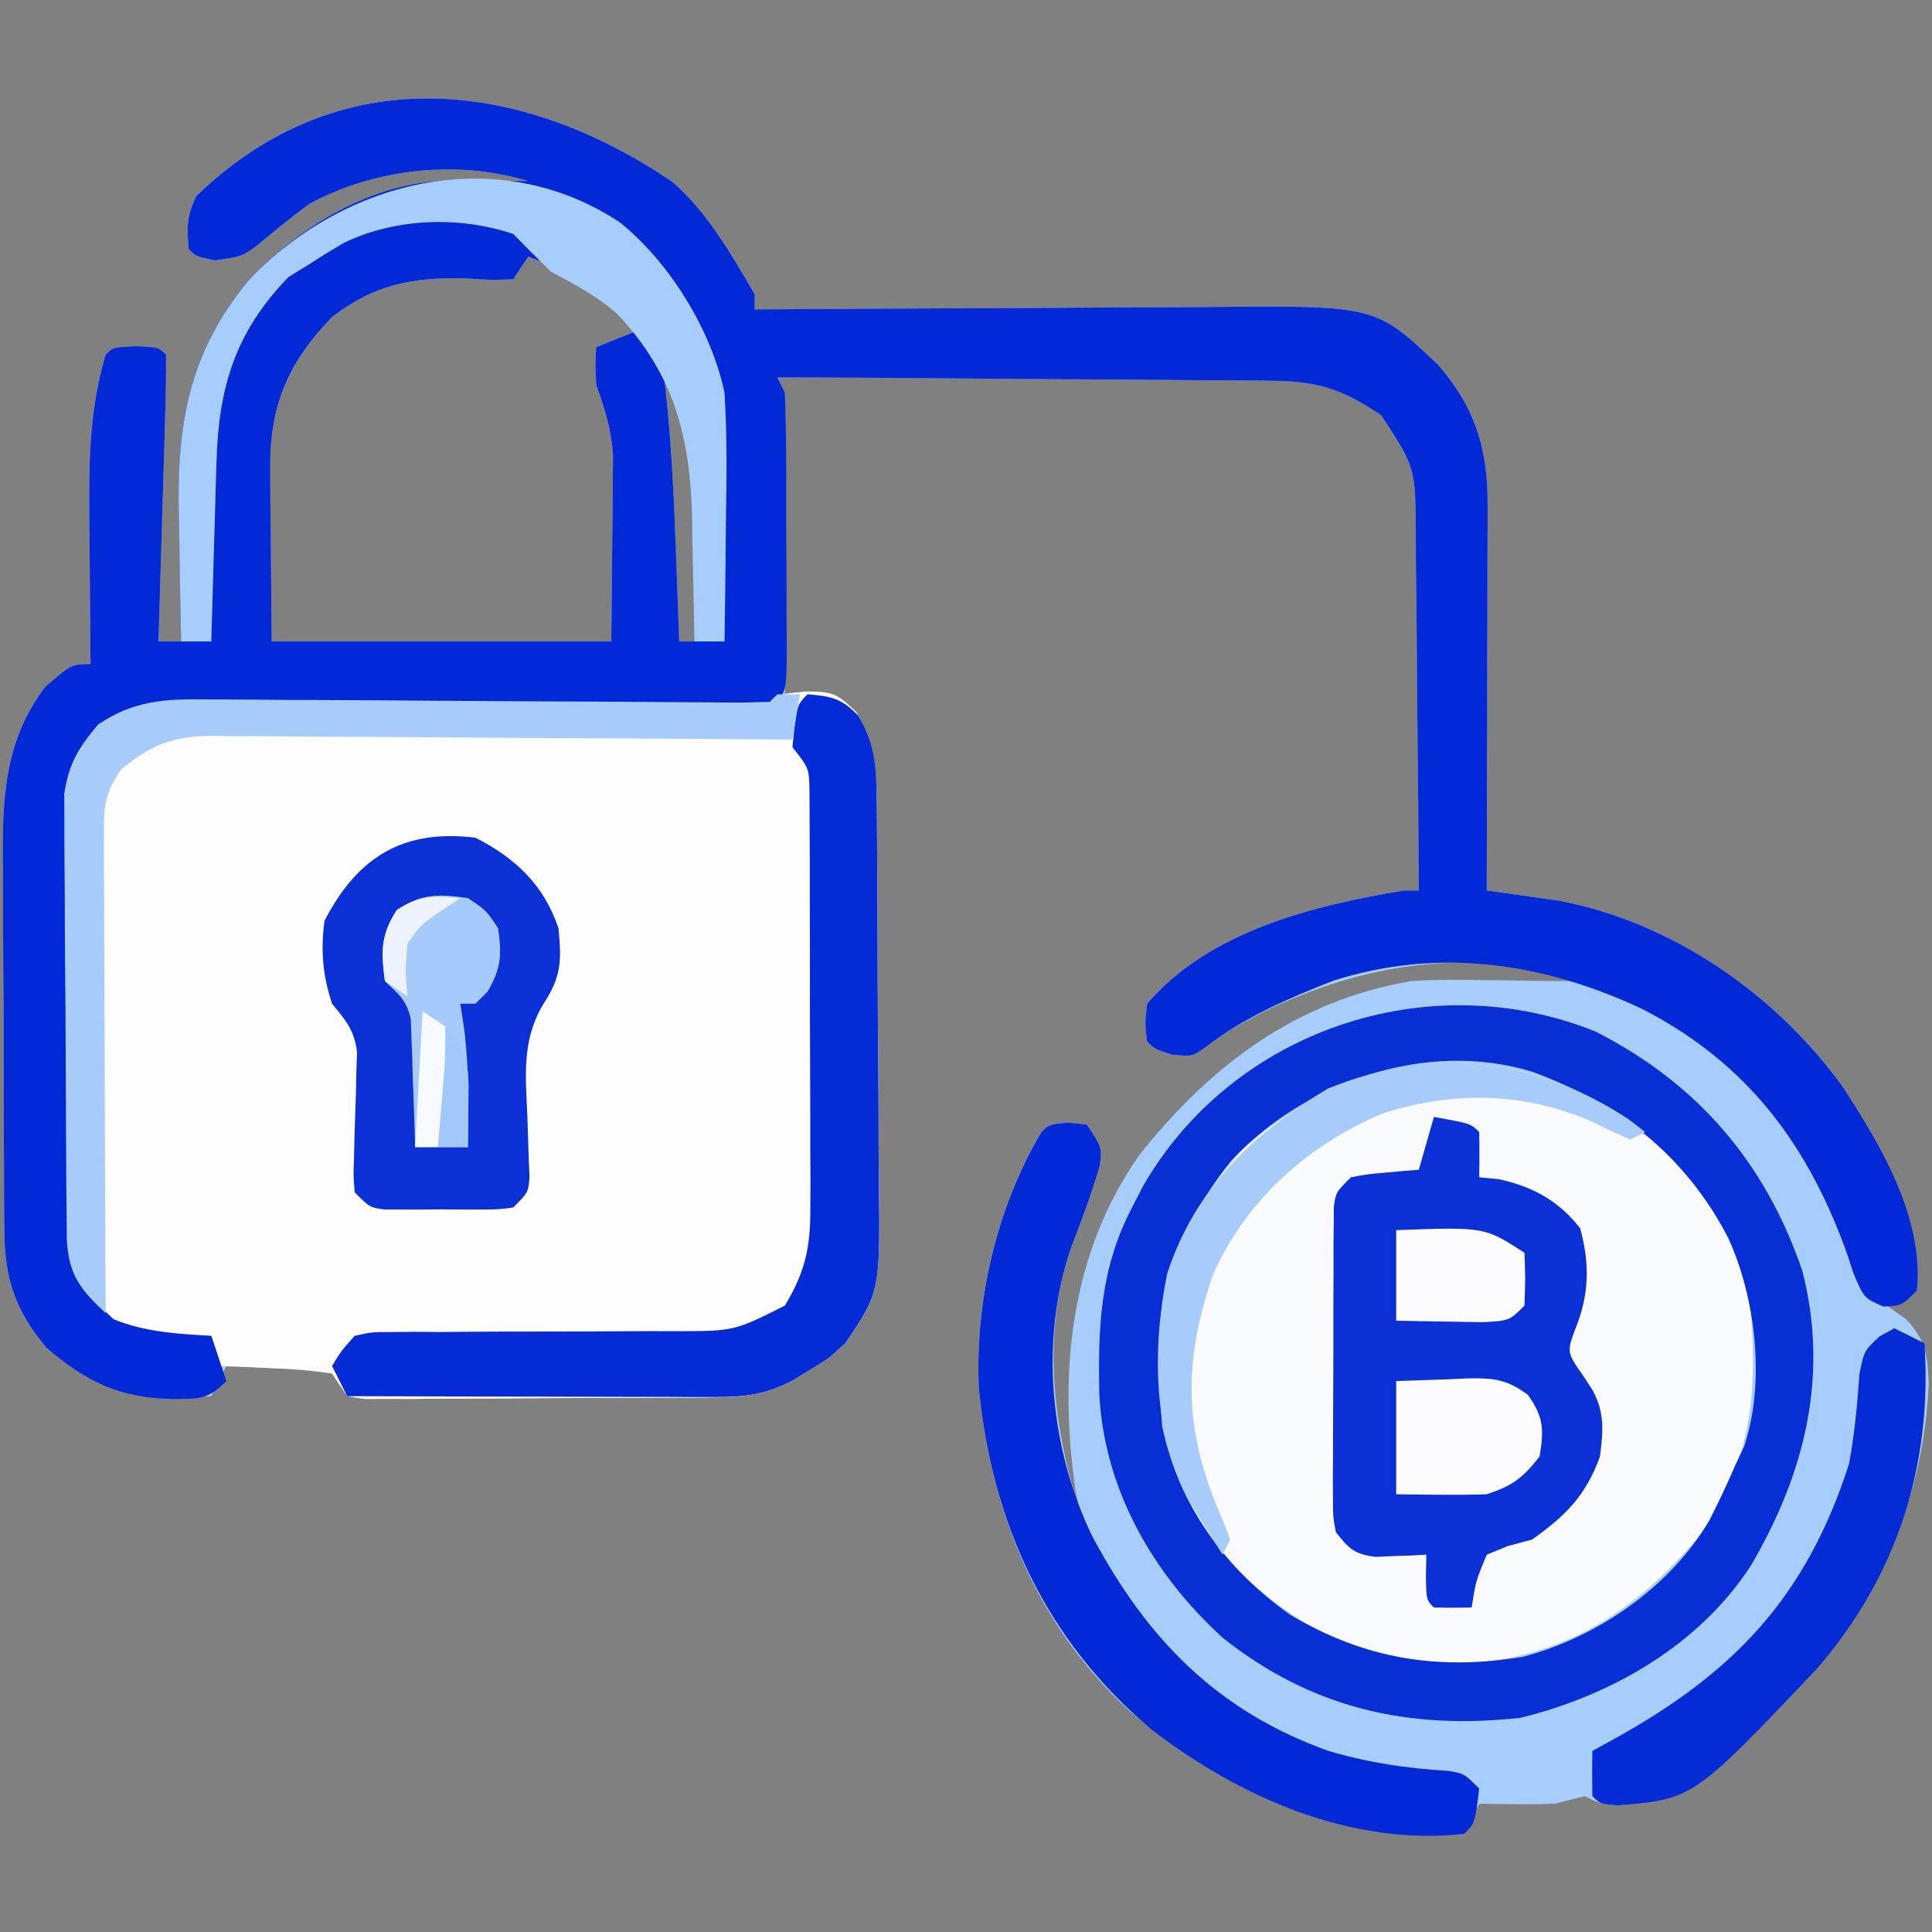
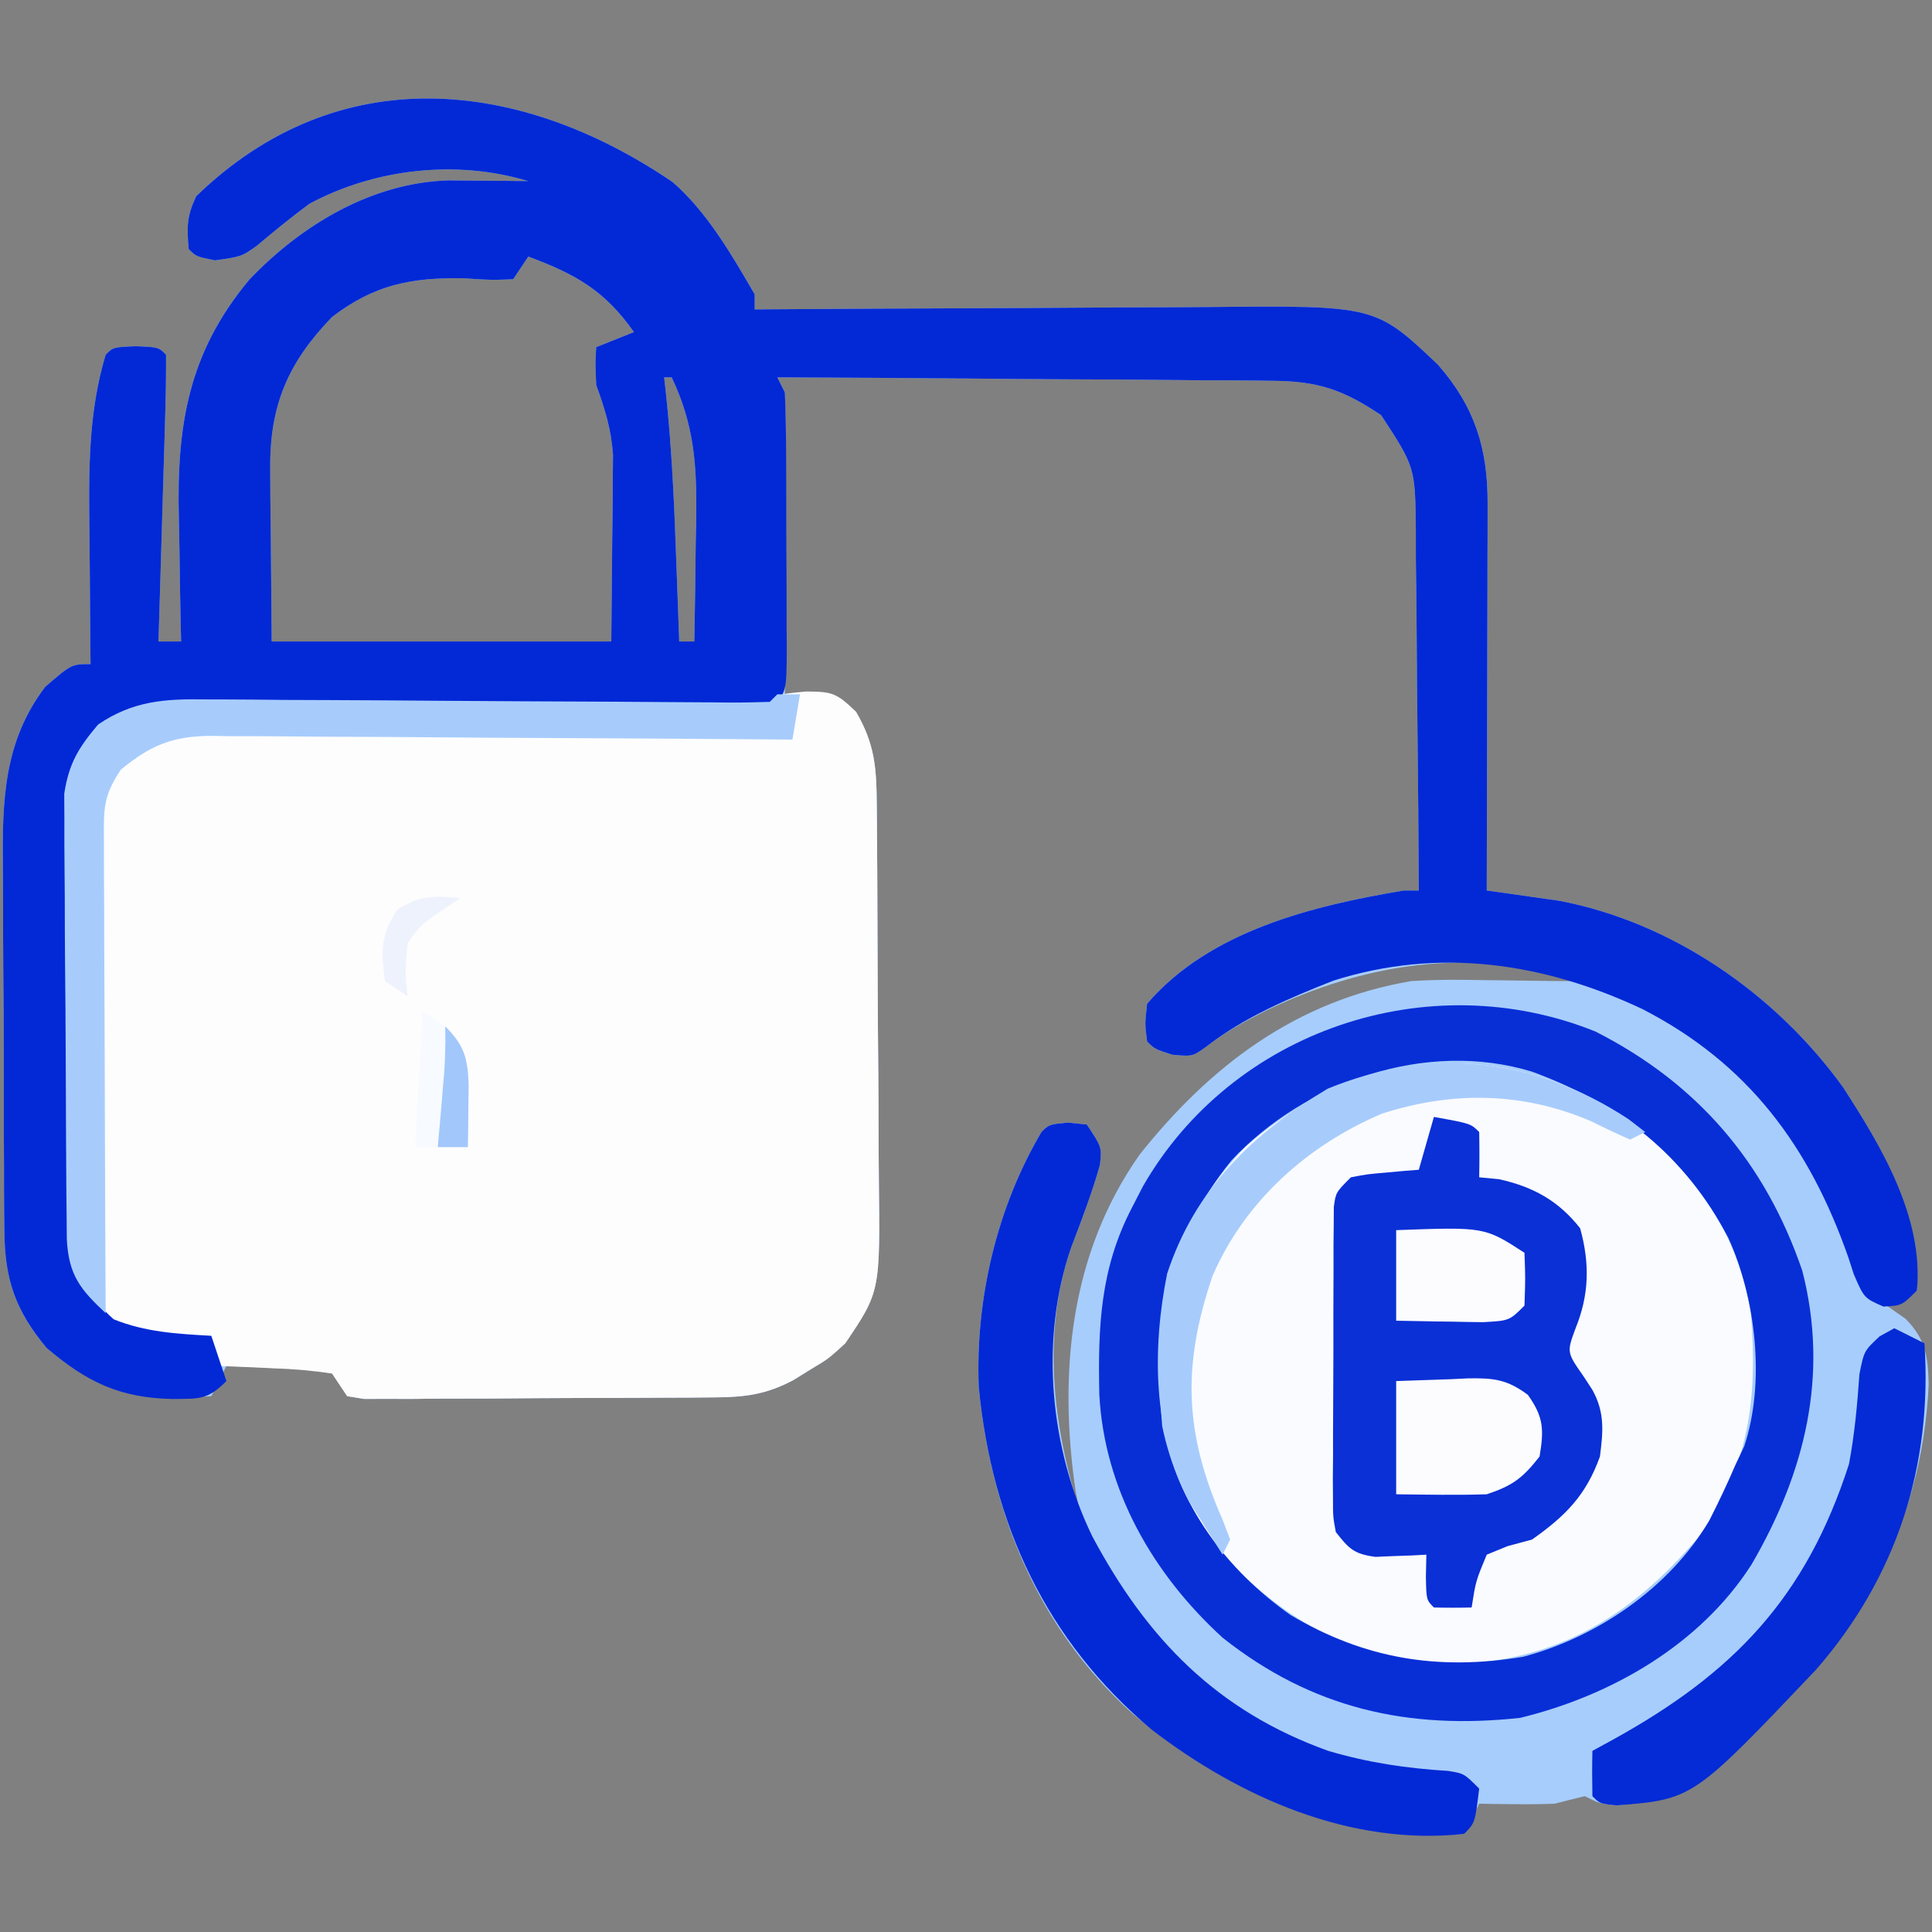
<svg xmlns="http://www.w3.org/2000/svg" version="1.1" width="256" height="256">
  <rect width="100%" height="100%" fill="#808080" stroke="none" />
  <path d="M0 0 C4.592 3.999 7.84 9.661 10.875 14.875 C10.875 15.535 10.875 16.195 10.875 16.875 C11.792 16.868 12.71 16.862 13.655 16.855 C22.334 16.795 31.014 16.749 39.693 16.72 C44.155 16.704 48.616 16.683 53.077 16.649 C57.389 16.616 61.701 16.598 66.013 16.59 C67.651 16.585 69.29 16.574 70.928 16.558 C93.127 16.346 93.127 16.346 101.406 24.195 C106.282 29.772 108.005 35.264 107.989 42.562 C107.988 43.702 107.988 44.843 107.988 46.019 C107.983 47.245 107.978 48.471 107.973 49.734 C107.971 51.624 107.971 51.624 107.968 53.551 C107.964 56.892 107.955 60.232 107.944 63.573 C107.933 66.985 107.929 70.397 107.924 73.809 C107.913 80.497 107.896 87.186 107.875 93.875 C108.742 93.994 109.61 94.113 110.503 94.236 C111.655 94.401 112.806 94.567 113.992 94.738 C115.128 94.899 116.263 95.059 117.433 95.224 C132.479 98.07 146.202 107.626 155.07 119.918 C160.323 128.03 165.307 136.946 164.875 146.875 C162.895 147.865 162.895 147.865 160.875 148.875 C161.7 149.452 162.525 150.03 163.375 150.625 C166.03 153.333 166.321 155.507 166.438 159.25 C165.557 178.606 156.79 192.739 143 205.625 C138.047 209.804 131.771 214.555 125.168 215.098 C122.875 214.875 122.875 214.875 120.875 213.875 C119.539 214.197 118.206 214.533 116.875 214.875 C115.126 214.941 113.375 214.961 111.625 214.938 C110.733 214.928 109.841 214.919 108.922 214.91 C107.909 214.893 107.909 214.893 106.875 214.875 C106.215 216.195 105.555 217.515 104.875 218.875 C88.253 219.868 73.465 213.445 60.875 202.875 C48.357 191.575 42.164 176.238 40.566 159.676 C40.096 148.085 42.957 135.874 48.875 125.875 C49.875 124.875 49.875 124.875 52.312 124.625 C53.158 124.707 54.004 124.79 54.875 124.875 C56.875 127.875 56.875 127.875 56.625 130.219 C55.57 133.955 54.197 137.532 52.812 141.156 C48.911 152.472 50.366 164.659 53.875 175.875 C53.716 175.072 53.558 174.269 53.395 173.441 C51.126 157.867 52.608 142.047 61.875 128.875 C71.29 117.043 82.641 108.467 97.875 105.875 C101.153 105.659 104.405 105.683 107.688 105.75 C108.532 105.759 109.377 105.768 110.248 105.777 C111.805 105.795 113.361 105.816 114.917 105.843 C116.57 105.87 118.222 105.875 119.875 105.875 C105.87 101.207 91.448 103.566 78.438 109.875 C75.656 111.297 73.157 112.655 70.695 114.578 C68.875 115.875 68.875 115.875 66.188 115.625 C63.875 114.875 63.875 114.875 62.875 113.875 C62.574 111.531 62.574 111.531 62.875 108.875 C71.178 99.198 84.89 95.881 96.875 93.875 C97.535 93.875 98.195 93.875 98.875 93.875 C98.837 86.546 98.777 79.218 98.691 71.89 C98.652 68.487 98.619 65.084 98.604 61.681 C98.586 57.763 98.536 53.847 98.484 49.93 C98.483 48.106 98.483 48.106 98.481 46.245 C98.402 37.785 98.402 37.785 93.875 30.875 C88.817 27.507 85.582 26.372 79.379 26.329 C78.666 26.319 77.953 26.308 77.218 26.298 C74.886 26.269 72.555 26.267 70.223 26.266 C68.596 26.251 66.969 26.234 65.343 26.216 C61.08 26.172 56.817 26.152 52.554 26.137 C48.197 26.117 43.84 26.075 39.482 26.035 C30.947 25.96 22.411 25.91 13.875 25.875 C14.205 26.535 14.535 27.195 14.875 27.875 C14.962 30.865 14.991 33.831 14.973 36.82 C14.971 37.705 14.97 38.59 14.968 39.502 C14.963 42.335 14.95 45.167 14.938 48 C14.932 49.918 14.928 51.836 14.924 53.754 C14.913 58.461 14.896 63.168 14.875 67.875 C16.534 67.803 16.534 67.803 18.227 67.73 C21.875 67.875 21.875 67.875 24.25 70.188 C26.827 74.449 27.012 77.61 27.052 82.514 C27.059 83.185 27.065 83.855 27.072 84.546 C27.092 86.764 27.103 88.981 27.113 91.199 C27.117 91.959 27.121 92.718 27.126 93.501 C27.146 97.524 27.161 101.546 27.17 105.569 C27.181 109.711 27.216 113.852 27.255 117.993 C27.282 121.189 27.29 124.384 27.293 127.58 C27.298 129.106 27.31 130.632 27.328 132.157 C27.499 147.031 27.499 147.031 22.875 153.875 C20.621 155.934 20.621 155.934 18.312 157.312 C17.548 157.786 16.784 158.259 15.996 158.746 C12.417 160.651 9.6 161.007 5.609 161.036 C4.535 161.046 3.46 161.055 2.353 161.065 C1.194 161.069 0.034 161.074 -1.16 161.078 C-2.35 161.084 -3.539 161.09 -4.765 161.095 C-7.281 161.105 -9.797 161.111 -12.313 161.115 C-16.176 161.125 -20.038 161.156 -23.9 161.188 C-26.341 161.194 -28.782 161.199 -31.223 161.203 C-32.384 161.215 -33.546 161.228 -34.742 161.241 C-35.813 161.238 -36.885 161.235 -37.989 161.231 C-39.407 161.237 -39.407 161.237 -40.855 161.242 C-41.604 161.121 -42.353 161 -43.125 160.875 C-43.785 159.885 -44.445 158.895 -45.125 157.875 C-48.471 157.288 -48.471 157.288 -52.25 157.188 C-54.172 157.089 -54.172 157.089 -56.133 156.988 C-57.12 156.951 -58.108 156.914 -59.125 156.875 C-60.115 158.855 -60.115 158.855 -61.125 160.875 C-70.236 161.478 -75.924 160.423 -82.938 154.5 C-87.064 149.548 -88.499 145.44 -88.545 139.019 C-88.553 138.361 -88.562 137.703 -88.571 137.025 C-88.594 134.866 -88.595 132.707 -88.594 130.547 C-88.601 129.032 -88.609 127.518 -88.617 126.003 C-88.63 122.833 -88.632 119.662 -88.626 116.492 C-88.62 112.452 -88.651 108.414 -88.691 104.375 C-88.717 101.247 -88.72 98.119 -88.716 94.991 C-88.718 93.503 -88.727 92.015 -88.745 90.527 C-88.838 81.852 -88.587 74.052 -83.125 66.875 C-79.644 63.875 -79.644 63.875 -77.125 63.875 C-77.135 62.953 -77.146 62.031 -77.157 61.08 C-77.191 57.619 -77.216 54.159 -77.235 50.698 C-77.245 49.207 -77.258 47.716 -77.276 46.226 C-77.367 38.224 -77.441 30.62 -75.125 22.875 C-74.125 21.875 -74.125 21.875 -71.125 21.75 C-68.125 21.875 -68.125 21.875 -67.125 22.875 C-67.108 25.689 -67.154 28.475 -67.246 31.285 C-67.27 32.127 -67.293 32.969 -67.318 33.837 C-67.394 36.537 -67.478 39.237 -67.562 41.938 C-67.616 43.764 -67.668 45.59 -67.721 47.416 C-67.85 51.903 -67.986 56.389 -68.125 60.875 C-67.135 60.875 -66.145 60.875 -65.125 60.875 C-65.146 60.024 -65.167 59.173 -65.188 58.296 C-65.257 55.084 -65.307 51.874 -65.345 48.662 C-65.365 47.282 -65.392 45.902 -65.427 44.522 C-65.732 32.166 -64.127 22.512 -56.039 12.875 C-49.136 5.662 -39.831 0.065 -29.672 -0.223 C-27.792 -0.205 -27.792 -0.205 -25.875 -0.188 C-23.98 -0.174 -23.98 -0.174 -22.047 -0.16 C-21.083 -0.149 -20.118 -0.137 -19.125 -0.125 C-28.66 -3.007 -39.414 -1.789 -48.125 2.875 C-50.533 4.654 -52.822 6.528 -55.113 8.453 C-57.125 9.875 -57.125 9.875 -60.625 10.375 C-63.125 9.875 -63.125 9.875 -64.125 8.875 C-64.374 5.821 -64.39 4.593 -63.125 1.875 C-44.24 -16.432 -20.181 -13.723 0 0 Z M-19.125 9.875 C-19.785 10.865 -20.445 11.855 -21.125 12.875 C-24.031 12.992 -24.031 12.992 -27.625 12.75 C-34.624 12.621 -39.516 13.586 -45.125 17.875 C-50.923 23.866 -53.392 29.561 -53.32 37.926 C-53.315 39.131 -53.31 40.337 -53.305 41.579 C-53.287 43.1 -53.269 44.621 -53.25 46.188 C-53.209 51.034 -53.167 55.881 -53.125 60.875 C-38.275 60.875 -23.425 60.875 -8.125 60.875 C-8.084 56.379 -8.043 51.883 -8 47.25 C-7.982 45.843 -7.964 44.436 -7.945 42.986 C-7.94 41.864 -7.935 40.742 -7.93 39.586 C-7.919 38.444 -7.909 37.303 -7.898 36.126 C-8.135 32.73 -8.975 30.063 -10.125 26.875 C-10.25 24 -10.25 24 -10.125 21.875 C-8.475 21.215 -6.825 20.555 -5.125 19.875 C-9.007 14.364 -12.848 12.2 -19.125 9.875 Z M-1.125 25.875 C-1.059 26.445 -0.994 27.014 -0.926 27.601 C-0.154 34.728 0.184 41.838 0.438 49 C0.481 50.147 0.524 51.295 0.568 52.477 C0.673 55.276 0.775 58.075 0.875 60.875 C1.535 60.875 2.195 60.875 2.875 60.875 C2.963 56.542 3.016 52.209 3.062 47.875 C3.088 46.654 3.113 45.434 3.139 44.176 C3.194 37.326 2.834 32.089 -0.125 25.875 C-0.455 25.875 -0.785 25.875 -1.125 25.875 Z M54.875 177.875 C55.875 179.875 55.875 179.875 55.875 179.875 Z " fill="#A7CDFC" transform="translate(89.125,24.125)" />
  <path d="M0 0 C3.487 0.031 3.948 0.148 6.625 2.688 C9.112 6.964 9.325 10.135 9.365 15.014 C9.371 15.685 9.378 16.355 9.384 17.046 C9.404 19.264 9.416 21.481 9.426 23.699 C9.43 24.459 9.434 25.218 9.438 26.001 C9.459 30.024 9.473 34.046 9.483 38.069 C9.494 42.211 9.528 46.352 9.568 50.493 C9.594 53.689 9.602 56.884 9.606 60.08 C9.611 61.606 9.622 63.132 9.641 64.657 C9.811 79.531 9.811 79.531 5.188 86.375 C2.934 88.434 2.934 88.434 0.625 89.812 C-0.139 90.286 -0.904 90.759 -1.691 91.246 C-5.271 93.151 -8.088 93.507 -12.078 93.536 C-13.153 93.546 -14.227 93.555 -15.334 93.565 C-16.494 93.569 -17.653 93.574 -18.848 93.578 C-20.037 93.584 -21.227 93.59 -22.452 93.595 C-24.968 93.605 -27.484 93.611 -30 93.615 C-33.863 93.625 -37.725 93.656 -41.588 93.688 C-44.029 93.694 -46.469 93.699 -48.91 93.703 C-50.072 93.715 -51.233 93.728 -52.43 93.741 C-53.501 93.738 -54.572 93.735 -55.676 93.731 C-57.095 93.737 -57.095 93.737 -58.542 93.742 C-59.291 93.621 -60.041 93.5 -60.812 93.375 C-61.472 92.385 -62.133 91.395 -62.812 90.375 C-65.422 89.991 -67.818 89.772 -70.438 89.688 C-71.144 89.653 -71.85 89.619 -72.578 89.584 C-74.322 89.501 -76.067 89.437 -77.812 89.375 C-78.142 88.385 -78.472 87.395 -78.812 86.375 C-79.453 86.361 -80.094 86.347 -80.754 86.332 C-86.267 86.028 -89.982 85.221 -94.438 81.922 C-97.825 78.111 -98.07 73.849 -98.103 68.936 C-98.116 67.654 -98.129 66.373 -98.142 65.052 C-98.145 63.661 -98.147 62.27 -98.148 60.879 C-98.155 59.443 -98.162 58.007 -98.169 56.572 C-98.181 53.566 -98.184 50.561 -98.183 47.556 C-98.183 43.715 -98.21 39.875 -98.245 36.034 C-98.267 33.069 -98.271 30.106 -98.27 27.141 C-98.272 25.726 -98.281 24.31 -98.297 22.894 C-98.316 20.911 -98.308 18.927 -98.298 16.944 C-98.301 15.817 -98.304 14.691 -98.307 13.531 C-97.68 9.529 -96.419 7.462 -93.812 4.375 C-89.184 1.233 -84.968 0.961 -79.528 1.05 C-78.315 1.052 -78.315 1.052 -77.077 1.054 C-74.42 1.061 -71.763 1.089 -69.105 1.117 C-67.256 1.125 -65.406 1.132 -63.556 1.137 C-58.698 1.154 -53.841 1.189 -48.983 1.227 C-41.19 1.287 -33.398 1.32 -25.605 1.353 C-22.879 1.367 -20.153 1.389 -17.427 1.411 C-15.768 1.421 -14.109 1.431 -12.45 1.441 C-11.687 1.449 -10.924 1.458 -10.138 1.466 C-8.362 1.474 -6.587 1.43 -4.812 1.375 C-3.812 0.375 -3.812 0.375 0 0 Z " fill="#FDFDFE" transform="translate(106.812,91.625)" />
  <path d="M0 0 C4.592 3.999 7.84 9.661 10.875 14.875 C10.875 15.535 10.875 16.195 10.875 16.875 C11.792 16.868 12.71 16.862 13.655 16.855 C22.334 16.795 31.014 16.749 39.693 16.72 C44.155 16.704 48.616 16.683 53.077 16.649 C57.389 16.616 61.701 16.598 66.013 16.59 C67.651 16.585 69.29 16.574 70.928 16.558 C93.127 16.346 93.127 16.346 101.406 24.195 C106.282 29.772 108.005 35.264 107.989 42.562 C107.988 43.702 107.988 44.843 107.988 46.019 C107.983 47.245 107.978 48.471 107.973 49.734 C107.971 51.624 107.971 51.624 107.968 53.551 C107.964 56.892 107.955 60.232 107.944 63.573 C107.933 66.985 107.929 70.397 107.924 73.809 C107.913 80.497 107.896 87.186 107.875 93.875 C108.742 93.994 109.61 94.113 110.503 94.236 C111.655 94.401 112.806 94.567 113.992 94.738 C115.128 94.899 116.263 95.059 117.433 95.224 C132.479 98.07 146.202 107.626 155.07 119.918 C160.121 127.717 165.802 137.209 164.875 146.875 C162.875 148.875 162.875 148.875 160.438 149 C157.875 147.875 157.875 147.875 156.5 144.688 C156.268 143.969 156.036 143.251 155.797 142.512 C150.647 127.782 142.516 116.769 128.477 109.57 C115.403 103.416 101.529 101.377 87.543 105.82 C81.69 108.134 75.677 110.685 70.695 114.578 C68.875 115.875 68.875 115.875 66.188 115.625 C63.875 114.875 63.875 114.875 62.875 113.875 C62.574 111.531 62.574 111.531 62.875 108.875 C71.178 99.198 84.89 95.881 96.875 93.875 C97.535 93.875 98.195 93.875 98.875 93.875 C98.837 86.546 98.777 79.218 98.691 71.89 C98.652 68.487 98.619 65.084 98.604 61.681 C98.586 57.763 98.536 53.847 98.484 49.93 C98.483 48.106 98.483 48.106 98.481 46.245 C98.402 37.785 98.402 37.785 93.875 30.875 C88.817 27.507 85.582 26.372 79.379 26.329 C78.666 26.319 77.953 26.308 77.218 26.298 C74.886 26.269 72.555 26.267 70.223 26.266 C68.596 26.251 66.969 26.234 65.343 26.216 C61.08 26.172 56.817 26.152 52.554 26.137 C48.197 26.117 43.84 26.075 39.482 26.035 C30.947 25.96 22.411 25.91 13.875 25.875 C14.205 26.535 14.535 27.195 14.875 27.875 C14.986 30.841 15.039 33.783 15.043 36.75 C15.048 38.07 15.048 38.07 15.053 39.417 C15.058 41.28 15.06 43.143 15.06 45.006 C15.062 47.863 15.081 50.721 15.1 53.578 C15.103 55.385 15.105 57.193 15.105 59 C15.113 59.858 15.12 60.717 15.127 61.601 C15.104 67.646 15.104 67.646 12.875 69.875 C10.26 70.042 7.753 70.085 5.14 70.039 C4.341 70.032 3.543 70.026 2.72 70.02 C0.982 70.006 -0.756 69.987 -2.494 69.964 C-5.247 69.929 -8.001 69.909 -10.754 69.892 C-18.585 69.843 -26.415 69.773 -34.245 69.683 C-39.033 69.629 -43.82 69.595 -48.608 69.573 C-50.43 69.561 -52.252 69.541 -54.075 69.513 C-56.631 69.475 -59.186 69.461 -61.743 69.453 C-62.491 69.435 -63.239 69.418 -64.009 69.4 C-69.458 69.42 -72.674 70.684 -77.125 73.875 C-79.58 77.081 -79.384 80.249 -79.4 84.201 C-79.409 85.482 -79.419 86.764 -79.429 88.085 C-79.428 89.481 -79.427 90.877 -79.426 92.273 C-79.43 93.711 -79.434 95.148 -79.439 96.585 C-79.446 99.596 -79.446 102.607 -79.441 105.618 C-79.435 109.467 -79.452 113.316 -79.475 117.165 C-79.49 120.133 -79.491 123.101 -79.488 126.07 C-79.488 127.488 -79.493 128.907 -79.503 130.325 C-79.516 132.314 -79.507 134.302 -79.497 136.291 C-79.498 137.42 -79.499 138.549 -79.499 139.713 C-78.963 144.241 -77.509 147.659 -74.062 150.688 C-69.841 152.394 -65.643 152.621 -61.125 152.875 C-60.465 154.855 -59.805 156.835 -59.125 158.875 C-61.669 161.419 -62.718 161.201 -66.25 161.25 C-73.293 161.112 -77.627 158.984 -82.938 154.5 C-87.064 149.548 -88.499 145.44 -88.545 139.019 C-88.553 138.361 -88.562 137.703 -88.571 137.025 C-88.594 134.866 -88.595 132.707 -88.594 130.547 C-88.601 129.032 -88.609 127.518 -88.617 126.003 C-88.63 122.833 -88.632 119.662 -88.626 116.492 C-88.62 112.452 -88.651 108.414 -88.691 104.375 C-88.717 101.247 -88.72 98.119 -88.716 94.991 C-88.718 93.503 -88.727 92.015 -88.745 90.527 C-88.838 81.852 -88.587 74.052 -83.125 66.875 C-79.644 63.875 -79.644 63.875 -77.125 63.875 C-77.135 62.953 -77.146 62.031 -77.157 61.08 C-77.191 57.619 -77.216 54.159 -77.235 50.698 C-77.245 49.207 -77.258 47.716 -77.276 46.226 C-77.367 38.224 -77.441 30.62 -75.125 22.875 C-74.125 21.875 -74.125 21.875 -71.125 21.75 C-68.125 21.875 -68.125 21.875 -67.125 22.875 C-67.108 25.689 -67.154 28.475 -67.246 31.285 C-67.27 32.127 -67.293 32.969 -67.318 33.837 C-67.394 36.537 -67.478 39.237 -67.562 41.938 C-67.616 43.764 -67.668 45.59 -67.721 47.416 C-67.85 51.903 -67.986 56.389 -68.125 60.875 C-67.135 60.875 -66.145 60.875 -65.125 60.875 C-65.146 60.024 -65.167 59.173 -65.188 58.296 C-65.257 55.084 -65.307 51.874 -65.345 48.662 C-65.365 47.282 -65.392 45.902 -65.427 44.522 C-65.732 32.166 -64.127 22.512 -56.039 12.875 C-49.136 5.662 -39.831 0.065 -29.672 -0.223 C-27.792 -0.205 -27.792 -0.205 -25.875 -0.188 C-23.98 -0.174 -23.98 -0.174 -22.047 -0.16 C-21.083 -0.149 -20.118 -0.137 -19.125 -0.125 C-28.66 -3.007 -39.414 -1.789 -48.125 2.875 C-50.533 4.654 -52.822 6.528 -55.113 8.453 C-57.125 9.875 -57.125 9.875 -60.625 10.375 C-63.125 9.875 -63.125 9.875 -64.125 8.875 C-64.374 5.821 -64.39 4.593 -63.125 1.875 C-44.24 -16.432 -20.181 -13.723 0 0 Z M-19.125 9.875 C-19.785 10.865 -20.445 11.855 -21.125 12.875 C-24.031 12.992 -24.031 12.992 -27.625 12.75 C-34.624 12.621 -39.516 13.586 -45.125 17.875 C-50.923 23.866 -53.392 29.561 -53.32 37.926 C-53.315 39.131 -53.31 40.337 -53.305 41.579 C-53.287 43.1 -53.269 44.621 -53.25 46.188 C-53.209 51.034 -53.167 55.881 -53.125 60.875 C-38.275 60.875 -23.425 60.875 -8.125 60.875 C-8.084 56.379 -8.043 51.883 -8 47.25 C-7.982 45.843 -7.964 44.436 -7.945 42.986 C-7.94 41.864 -7.935 40.742 -7.93 39.586 C-7.919 38.444 -7.909 37.303 -7.898 36.126 C-8.135 32.73 -8.975 30.063 -10.125 26.875 C-10.25 24 -10.25 24 -10.125 21.875 C-8.475 21.215 -6.825 20.555 -5.125 19.875 C-9.007 14.364 -12.848 12.2 -19.125 9.875 Z M-1.125 25.875 C-1.059 26.445 -0.994 27.014 -0.926 27.601 C-0.154 34.728 0.184 41.838 0.438 49 C0.481 50.147 0.524 51.295 0.568 52.477 C0.673 55.276 0.775 58.075 0.875 60.875 C1.535 60.875 2.195 60.875 2.875 60.875 C2.963 56.542 3.016 52.209 3.062 47.875 C3.088 46.654 3.113 45.434 3.139 44.176 C3.194 37.326 2.834 32.089 -0.125 25.875 C-0.455 25.875 -0.785 25.875 -1.125 25.875 Z " fill="#0229D5" transform="translate(89.125,24.125)" />
  <path d="M0 0 C8.18 6.765 13.943 14.538 15.625 25.188 C16.545 36.451 15.453 45.604 8.605 54.941 C0.609 64.338 -8.309 70.334 -20.734 71.504 C-33.156 71.924 -42.258 68.61 -51.375 60.188 C-58.7 53.108 -62.406 44.499 -62.668 34.35 C-62.779 21.852 -60.266 12.439 -51.375 3.188 C-36.31 -10.129 -16.697 -11.788 0 0 Z " fill="#FAFBFE" transform="translate(216.375,148.812)" />
  <path d="M0 0 C13.51 6.857 22.511 17.343 27.414 31.699 C30.989 45.575 27.756 58.511 20.677 70.644 C13.87 81.252 2.136 87.995 -9.961 90.945 C-24.78 92.562 -37.555 89.716 -49.398 80.32 C-58.595 71.926 -65.065 60.753 -65.734 48.086 C-65.914 39.144 -65.627 31.412 -61.398 23.32 C-60.687 21.938 -60.687 21.938 -59.961 20.527 C-48.094 -0.154 -22.157 -8.925 0 0 Z M-48.211 17.07 C-56.922 27.779 -58.547 38.93 -57.398 52.32 C-55.223 62.761 -49.045 71.204 -40.398 77.32 C-30.569 83.122 -20.911 84.725 -9.582 82.855 C0.267 80.251 9.848 73.673 15.074 64.828 C16.334 62.352 17.506 59.873 18.602 57.32 C18.97 56.543 19.339 55.766 19.719 54.965 C22.547 46.492 21.26 35.358 17.602 27.32 C11.869 16.37 3.097 9.538 -8.398 5.32 C-22.392 1.046 -38.452 6.637 -48.211 17.07 Z " fill="#082FD6" transform="translate(211.398,136.68)" />
  <path d="M0 0 C4.875 0.875 4.875 0.875 6 2 C6.041 4 6.043 6 6 8 C6.866 8.082 7.732 8.165 8.625 8.25 C13.13 9.251 16.491 11.08 19.375 14.75 C20.683 19.459 20.57 23.603 18.75 28.062 C17.597 31.189 17.597 31.189 19.875 34.438 C20.255 35.023 20.636 35.608 21.027 36.211 C22.661 39.216 22.423 41.677 22 45 C20.149 50.143 17.438 52.867 13 56 C11.928 56.289 10.855 56.578 9.75 56.875 C8.842 57.246 7.935 57.617 7 58 C5.54 61.525 5.54 61.525 5 65 C3.334 65.043 1.666 65.041 0 65 C-1 64 -1 64 -1.062 60.938 C-1.032 59.483 -1.032 59.483 -1 58 C-1.922 58.052 -1.922 58.052 -2.863 58.105 C-3.672 58.133 -4.48 58.16 -5.312 58.188 C-6.513 58.24 -6.513 58.24 -7.738 58.293 C-10.58 57.925 -11.25 57.228 -13 55 C-13.374 52.944 -13.374 52.944 -13.372 50.56 C-13.379 49.666 -13.385 48.772 -13.391 47.85 C-13.382 46.888 -13.373 45.925 -13.363 44.934 C-13.364 43.449 -13.364 43.449 -13.365 41.934 C-13.362 39.842 -13.353 37.75 -13.336 35.657 C-13.313 32.447 -13.316 29.236 -13.322 26.025 C-13.317 23.995 -13.31 21.964 -13.301 19.934 C-13.302 18.969 -13.303 18.004 -13.304 17.011 C-13.294 16.12 -13.284 15.228 -13.275 14.31 C-13.27 13.524 -13.265 12.738 -13.261 11.929 C-13 10 -13 10 -11 8 C-8.836 7.586 -8.836 7.586 -6.375 7.375 C-5.558 7.3 -4.74 7.225 -3.898 7.148 C-3.272 7.099 -2.645 7.05 -2 7 C-1.34 4.69 -0.68 2.38 0 0 Z " fill="#0A30D6" transform="translate(190,148)" />
-   <path d="M0 0 C3.131 0.247 4.577 0.547 6.75 2.875 C9.088 6.85 9.14 10.109 9.177 14.639 C9.184 15.31 9.19 15.98 9.197 16.671 C9.217 18.889 9.228 21.106 9.238 23.324 C9.242 24.084 9.246 24.843 9.251 25.626 C9.271 29.649 9.286 33.671 9.295 37.694 C9.306 41.836 9.341 45.977 9.38 50.118 C9.407 53.314 9.415 56.509 9.418 59.705 C9.423 61.231 9.435 62.757 9.453 64.282 C9.624 79.156 9.624 79.156 5 86 C2.746 88.059 2.746 88.059 0.438 89.438 C-0.709 90.147 -0.709 90.147 -1.879 90.871 C-5.484 92.79 -8.279 93.123 -12.298 93.114 C-13.379 93.113 -14.459 93.113 -15.573 93.113 C-16.739 93.108 -17.904 93.103 -19.105 93.098 C-20.3 93.096 -21.494 93.095 -22.725 93.093 C-26.546 93.088 -30.367 93.075 -34.188 93.062 C-36.775 93.057 -39.363 93.053 -41.951 93.049 C-48.301 93.038 -54.65 93.021 -61 93 C-61.66 91.68 -62.32 90.36 -63 89 C-61.808 87.031 -61.808 87.031 -60 85 C-57.743 84.501 -57.743 84.501 -55.073 84.502 C-54.072 84.492 -53.07 84.482 -52.038 84.471 C-50.957 84.479 -49.876 84.488 -48.762 84.496 C-47.091 84.482 -47.091 84.482 -45.387 84.468 C-41.821 84.439 -38.254 84.436 -34.688 84.438 C-31.131 84.434 -27.576 84.424 -24.02 84.397 C-21.806 84.38 -19.592 84.377 -17.379 84.39 C-9.727 84.375 -9.727 84.375 -3 81 C-0.382 76.66 0.375 73.438 0.372 68.4 C0.379 67.108 0.385 65.817 0.391 64.487 C0.383 63.092 0.373 61.696 0.363 60.301 C0.363 58.859 0.363 57.418 0.365 55.976 C0.365 52.964 0.354 49.953 0.336 46.941 C0.313 43.081 0.313 39.221 0.32 35.36 C0.323 32.388 0.316 29.415 0.307 26.443 C0.303 25.019 0.302 23.595 0.303 22.172 C0.304 20.185 0.289 18.199 0.275 16.212 C0.27 15.082 0.265 13.952 0.261 12.788 C0.203 9.79 0.203 9.79 -2 7 C-1.444 1.444 -1.444 1.444 0 0 Z " fill="#042BD5" transform="translate(107,92)" />
-   <path d="M0 0 C5.304 2.702 9.098 6.295 11 12 C11.415 16.316 11.406 18.383 8.988 22.059 C6.151 26.796 6.631 31.447 6.875 36.812 C6.944 38.694 7.004 40.575 7.055 42.457 C7.091 43.282 7.127 44.107 7.164 44.956 C7 47 7 47 5 49 C3.061 49.259 3.061 49.259 0.719 49.266 C-0.123 49.268 -0.965 49.271 -1.832 49.273 C-2.712 49.266 -3.593 49.258 -4.5 49.25 C-5.38 49.258 -6.261 49.265 -7.168 49.273 C-8.01 49.271 -8.851 49.268 -9.719 49.266 C-10.492 49.263 -11.264 49.261 -12.061 49.259 C-14 49 -14 49 -16 47 C-16.179 44.909 -16.179 44.909 -16.09 42.352 C-16.06 40.967 -16.06 40.967 -16.029 39.555 C-15.968 37.609 -15.903 35.664 -15.834 33.719 C-15.806 32.33 -15.806 32.33 -15.777 30.914 C-15.735 29.645 -15.735 29.645 -15.691 28.35 C-16.071 25.463 -17.172 24.22 -19 22 C-20.243 18.272 -20.529 14.872 -20 11 C-15.527 2.385 -9.428 -1.145 0 0 Z " fill="#0A30D6" transform="translate(63,111)" />
  <path d="M0 0 C1.268 0.124 1.268 0.124 2.562 0.25 C4.562 3.25 4.562 3.25 4.312 5.594 C3.258 9.33 1.884 12.907 0.5 16.531 C-3.732 28.805 -2.308 43.273 3.297 54.824 C10.545 68.406 19.806 77.96 34.562 83.25 C39.902 84.826 44.907 85.562 50.461 85.906 C52.562 86.25 52.562 86.25 54.562 88.25 C54.007 92.806 54.007 92.806 52.562 94.25 C37.536 95.888 22.88 89.419 11.191 80.457 C-2.837 68.68 -10 53.153 -11.746 35.051 C-12.217 23.46 -9.355 11.249 -3.438 1.25 C-2.438 0.25 -2.438 0.25 0 0 Z " fill="#0229D5" transform="translate(141.438,148.75)" />
-   <path d="M0 0 C6.609 5.378 12.023 14.167 13.812 22.5 C14.17 28.173 14.096 33.819 14 39.5 C13.985 41.053 13.971 42.607 13.959 44.16 C13.926 47.94 13.875 51.72 13.812 55.5 C12.492 55.5 11.172 55.5 9.812 55.5 C9.803 54.734 9.794 53.969 9.784 53.18 C9.73 49.661 9.646 46.143 9.562 42.625 C9.548 41.421 9.534 40.217 9.52 38.977 C9.228 28.249 7.095 20.103 -0.324 12.176 C-3.051 9.724 -5.958 8.234 -9.188 6.5 C-10.873 4.853 -12.544 3.189 -14.188 1.5 C-21.429 -0.914 -29.894 -0.616 -36.75 2.75 C-38.249 3.633 -39.732 4.546 -41.188 5.5 C-42.095 6.057 -43.002 6.614 -43.938 7.188 C-51.038 14.485 -53.218 21.829 -53.504 31.77 C-53.525 32.451 -53.545 33.132 -53.567 33.833 C-53.632 35.993 -53.691 38.153 -53.75 40.312 C-53.793 41.783 -53.837 43.254 -53.881 44.725 C-53.988 48.316 -54.089 51.908 -54.188 55.5 C-55.508 55.5 -56.828 55.5 -58.188 55.5 C-58.288 51.429 -58.36 47.359 -58.407 43.287 C-58.427 41.907 -58.454 40.527 -58.489 39.147 C-58.794 26.791 -57.19 17.137 -49.102 7.5 C-36.339 -5.835 -16.067 -10.67 0 0 Z " fill="#A7CDFC" transform="translate(82.188,29.5)" />
  <path d="M0 0 C0.99 0 1.98 0 3 0 C2.67 1.98 2.34 3.96 2 6 C0.973 5.991 -0.053 5.982 -1.111 5.973 C-10.792 5.892 -20.473 5.832 -30.155 5.793 C-35.132 5.772 -40.109 5.744 -45.086 5.698 C-49.891 5.655 -54.695 5.631 -59.5 5.62 C-61.331 5.613 -63.163 5.599 -64.994 5.577 C-67.563 5.548 -70.131 5.544 -72.7 5.546 C-73.454 5.532 -74.209 5.517 -74.986 5.502 C-80.137 5.542 -83.05 6.728 -87 10 C-89.429 13.644 -89.243 15.336 -89.227 19.675 C-89.227 20.685 -89.227 20.685 -89.228 21.715 C-89.227 23.939 -89.211 26.163 -89.195 28.387 C-89.192 29.929 -89.189 31.472 -89.187 33.015 C-89.179 37.074 -89.159 41.133 -89.137 45.192 C-89.117 49.334 -89.108 53.477 -89.098 57.619 C-89.076 65.746 -89.042 73.873 -89 82 C-92.373 78.844 -93.897 76.956 -94.147 72.212 C-94.157 71.082 -94.167 69.952 -94.177 68.788 C-94.19 67.506 -94.203 66.224 -94.216 64.904 C-94.224 63.502 -94.232 62.101 -94.238 60.699 C-94.242 59.992 -94.246 59.285 -94.251 58.557 C-94.271 54.816 -94.286 51.074 -94.295 47.332 C-94.306 43.475 -94.341 39.619 -94.38 35.762 C-94.407 32.79 -94.415 29.817 -94.418 26.844 C-94.423 25.423 -94.435 24.002 -94.453 22.58 C-94.478 20.587 -94.474 18.594 -94.47 16.6 C-94.479 14.902 -94.479 14.902 -94.488 13.169 C-93.87 9.155 -92.615 7.094 -90 4 C-85.371 0.858 -81.156 0.586 -75.716 0.675 C-74.502 0.677 -74.502 0.677 -73.265 0.679 C-70.607 0.686 -67.95 0.714 -65.293 0.742 C-63.443 0.75 -61.593 0.757 -59.743 0.762 C-54.886 0.779 -50.028 0.814 -45.171 0.852 C-37.378 0.912 -29.585 0.945 -21.792 0.978 C-19.066 0.992 -16.34 1.014 -13.614 1.036 C-11.955 1.046 -10.296 1.056 -8.637 1.066 C-7.874 1.074 -7.111 1.083 -6.325 1.091 C-4.55 1.099 -2.774 1.055 -1 1 C-0.67 0.67 -0.34 0.34 0 0 Z " fill="#A7CCFC" transform="translate(103,92)" />
  <path d="M0 0 C1.32 0.66 2.64 1.32 4 2 C5.087 18.211 0.311 33.019 -10.375 45.25 C-26.667 62.41 -26.667 62.41 -36.77 63.223 C-39 63 -39 63 -40 62 C-40.041 60 -40.043 58 -40 56 C-39.071 55.492 -38.141 54.984 -37.184 54.461 C-21.377 45.715 -11.722 35.778 -6 18 C-5.254 14.045 -4.895 10.095 -4.617 6.082 C-4 3 -4 3 -1.945 1.074 C-1.303 0.72 -0.661 0.365 0 0 Z " fill="#042BD5" transform="translate(251,176)" />
  <path d="M0 0 C0.722 0.557 1.444 1.114 2.188 1.688 C1.528 2.018 0.868 2.348 0.188 2.688 C-1.565 1.926 -3.29 1.102 -5 0.25 C-14.021 -3.622 -23.342 -3.756 -32.688 -0.75 C-42.556 3.437 -50.836 10.828 -55.133 20.73 C-59.192 32.611 -58.881 41.605 -53.809 53.07 C-53.48 53.934 -53.151 54.798 -52.812 55.688 C-53.307 56.678 -53.307 56.678 -53.812 57.688 C-54.781 56.173 -55.737 54.651 -56.688 53.125 C-57.221 52.278 -57.755 51.431 -58.305 50.559 C-63.064 41.497 -63.157 30.356 -61.16 20.453 C-57.452 9.186 -49.838 1.873 -39.875 -4.062 C-26.1 -9.685 -12.505 -8.228 0 0 Z " fill="#A7CCFC" transform="translate(215.812,148.312)" />
-   <path d="M0 0 C2.438 1.625 2.438 1.625 4 4 C4.512 7.51 4.408 9.295 2.625 12.375 C2.089 12.911 1.552 13.447 1 14 C0.34 14 -0.32 14 -1 14 C-0.835 15.093 -0.67 16.186 -0.5 17.312 C0.166 22.539 0.087 27.74 0 33 C-2.31 33 -4.62 33 -7 33 C-7.022 32.16 -7.022 32.16 -7.044 31.303 C-7.119 28.764 -7.215 26.226 -7.312 23.688 C-7.335 22.806 -7.358 21.925 -7.381 21.018 C-7.416 20.17 -7.452 19.322 -7.488 18.449 C-7.514 17.669 -7.541 16.889 -7.568 16.085 C-8.099 13.522 -9.149 12.779 -11 11 C-11.496 7.105 -11.58 4.905 -9.438 1.562 C-6.058 -0.604 -3.94 -0.563 0 0 Z " fill="#A6CAFB" transform="translate(62,119)" />
  <path d="M0 0 C2.393 -0.083 4.785 -0.165 7.25 -0.25 C7.997 -0.286 8.743 -0.323 9.513 -0.36 C12.918 -0.417 14.697 -0.226 17.453 1.828 C19.557 4.783 19.592 6.448 19 10 C16.768 12.848 15.45 13.85 12 15 C7.996 15.134 4.007 15.043 0 15 C0 10.05 0 5.1 0 0 Z " fill="#FCFCFE" transform="translate(185,183)" />
  <path d="M0 0 C11.714 -0.429 11.714 -0.429 17 3 C17.125 6.375 17.125 6.375 17 10 C15 12 15 12 11.523 12.195 C10.14 12.182 8.758 12.158 7.375 12.125 C6.669 12.116 5.962 12.107 5.234 12.098 C3.489 12.074 1.745 12.038 0 12 C0 8.04 0 4.08 0 0 Z " fill="#FCFCFE" transform="translate(185,163)" />
  <path d="M0 0 C2.506 2.506 2.971 4.186 3.098 7.699 C3.086 8.685 3.074 9.671 3.062 10.688 C3.053 11.681 3.044 12.675 3.035 13.699 C3.024 14.458 3.012 15.218 3 16 C1.68 16 0.36 16 -1 16 C-1.027 14.271 -1.047 12.542 -1.062 10.812 C-1.074 9.85 -1.086 8.887 -1.098 7.895 C-1.005 5.144 -0.621 2.675 0 0 Z " fill="#A2C7FB" transform="translate(59,136)" />
  <path d="M0 0 C1.485 0.99 1.485 0.99 3 2 C3.056 4.804 2.958 7.351 2.688 10.125 C2.626 10.879 2.565 11.633 2.502 12.41 C2.349 14.275 2.176 16.138 2 18 C1.01 18 0.02 18 -1 18 C-0.505 9.09 -0.505 9.09 0 0 Z " fill="#F7FAFE" transform="translate(56,134)" />
  <path d="M0 0 C-0.99 0.66 -1.98 1.32 -3 2 C-5.291 3.624 -5.291 3.624 -7 6 C-7.334 9.668 -7.334 9.668 -7 13 C-7.99 12.34 -8.98 11.68 -10 11 C-10.507 7.089 -10.591 4.886 -8.375 1.562 C-5.397 -0.396 -3.496 -0.318 0 0 Z " fill="#EEF2FC" transform="translate(61,119)" />
</svg>